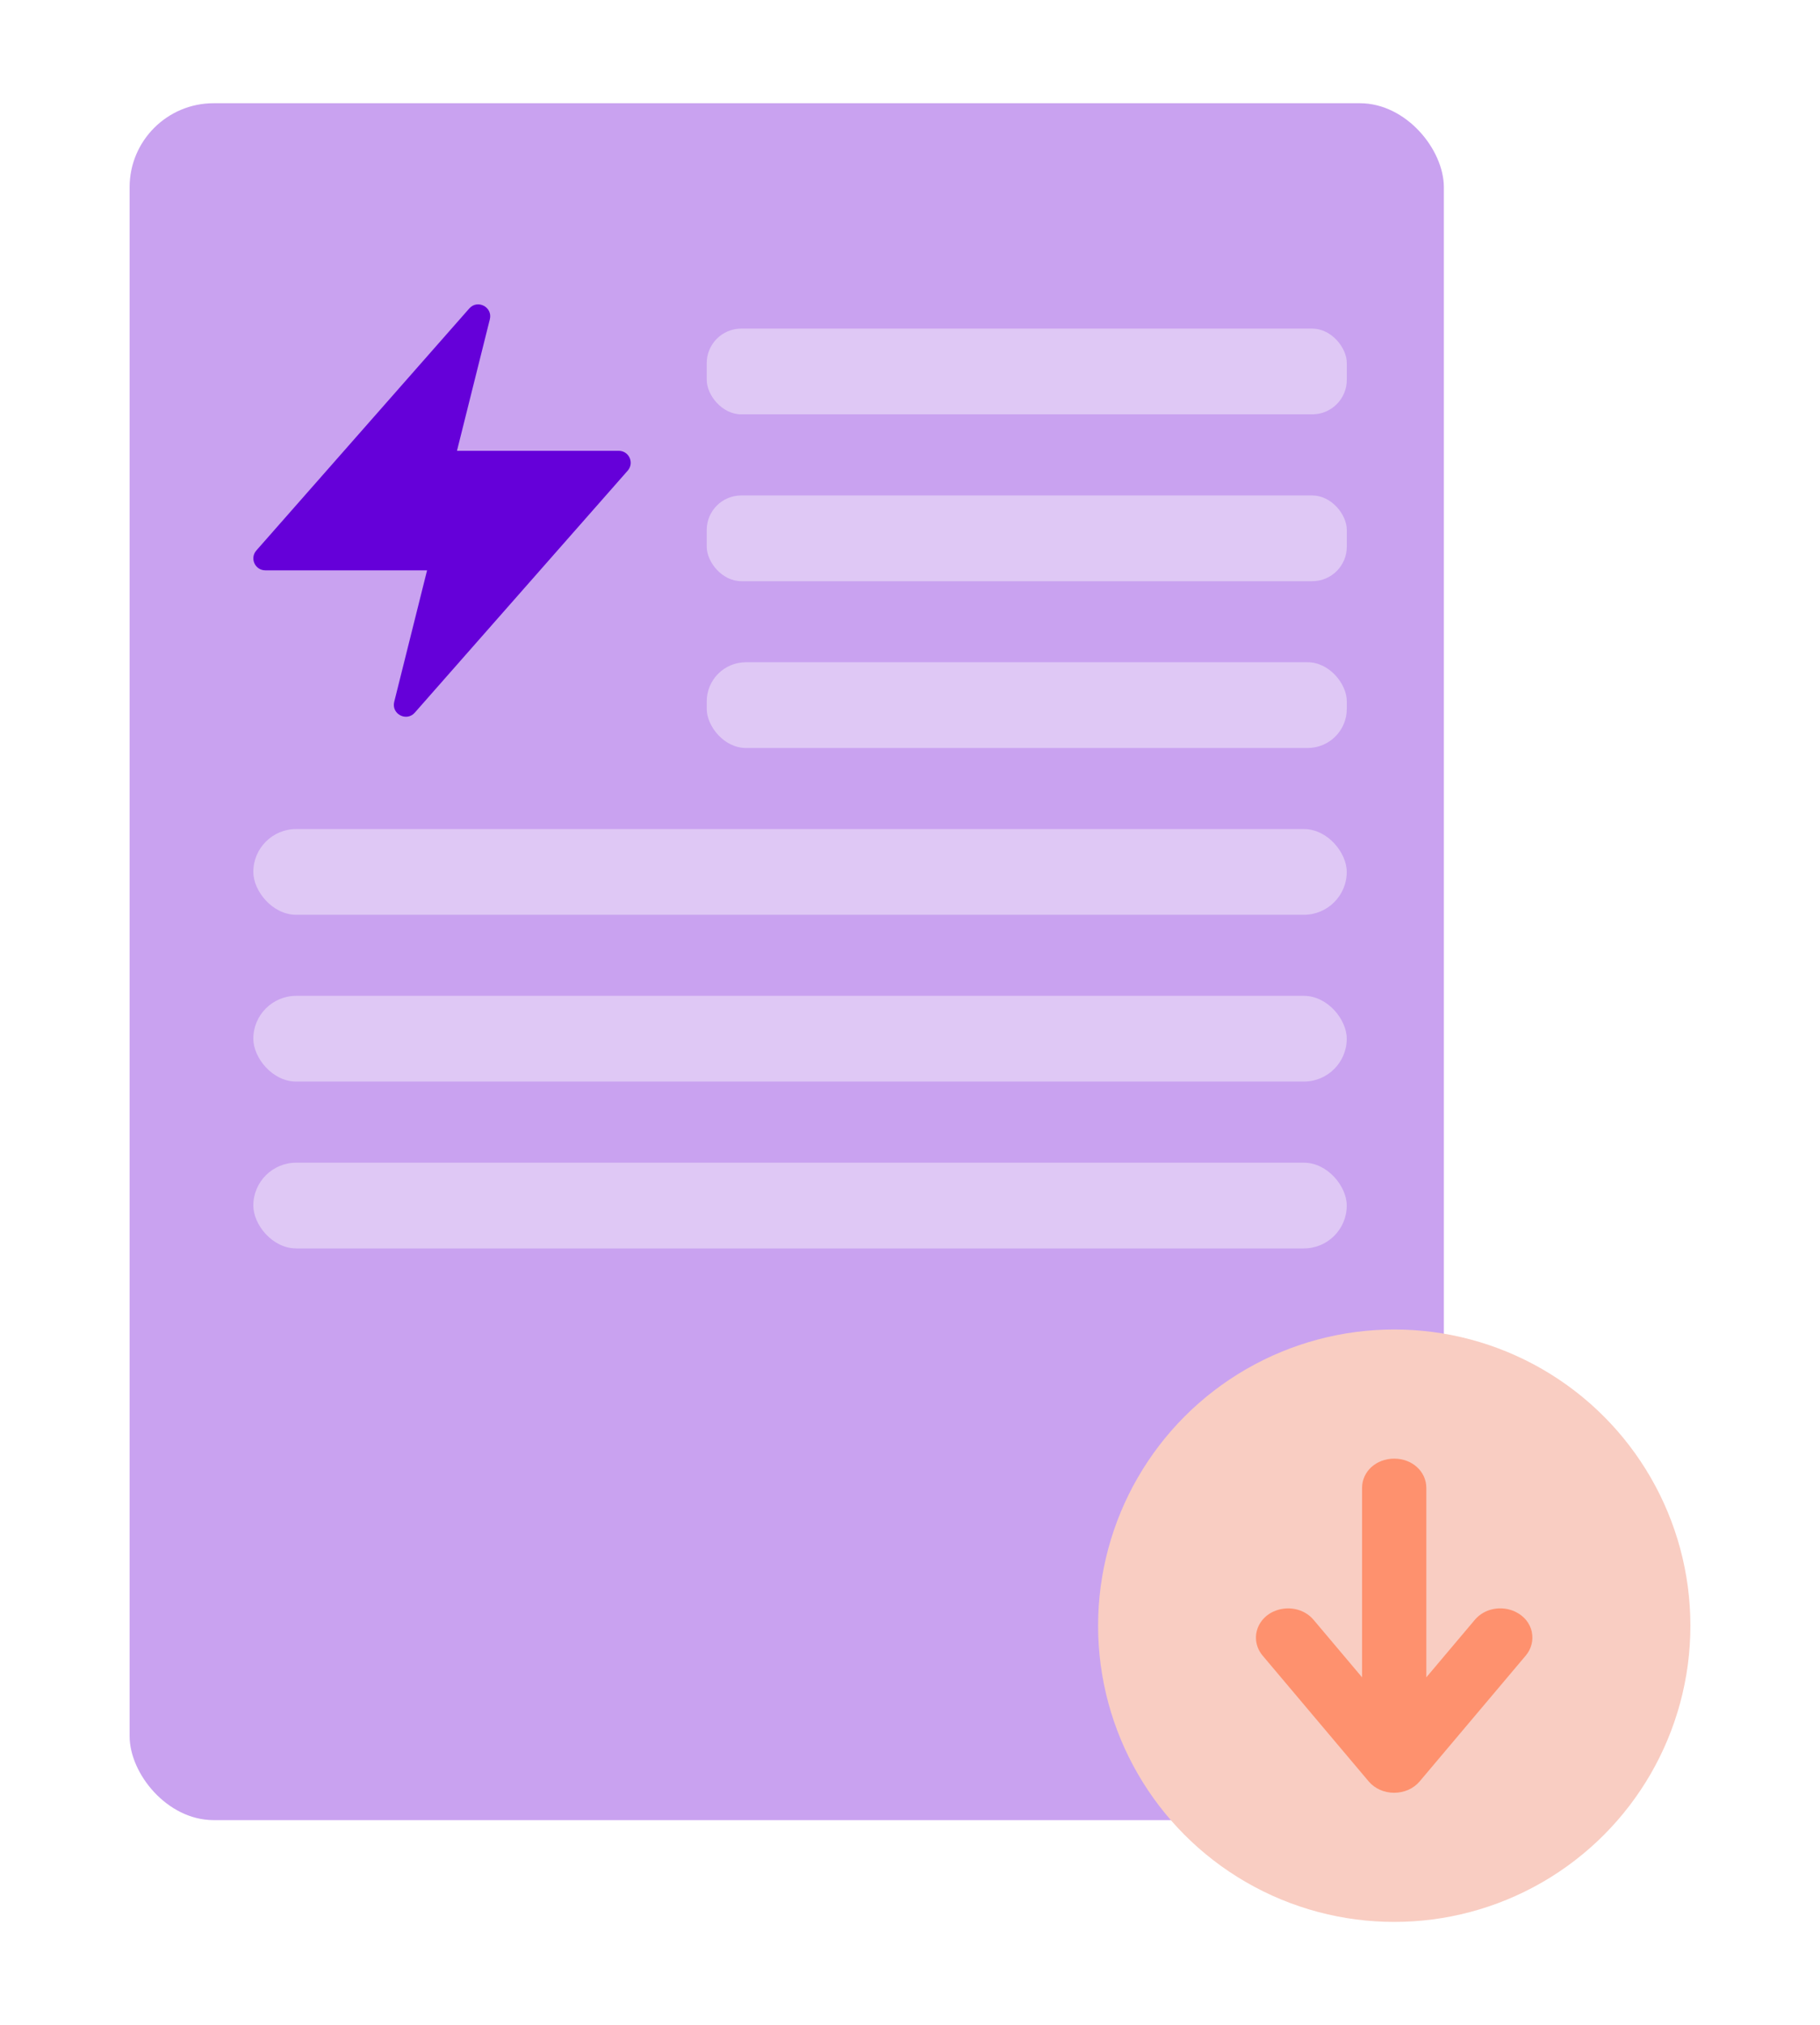
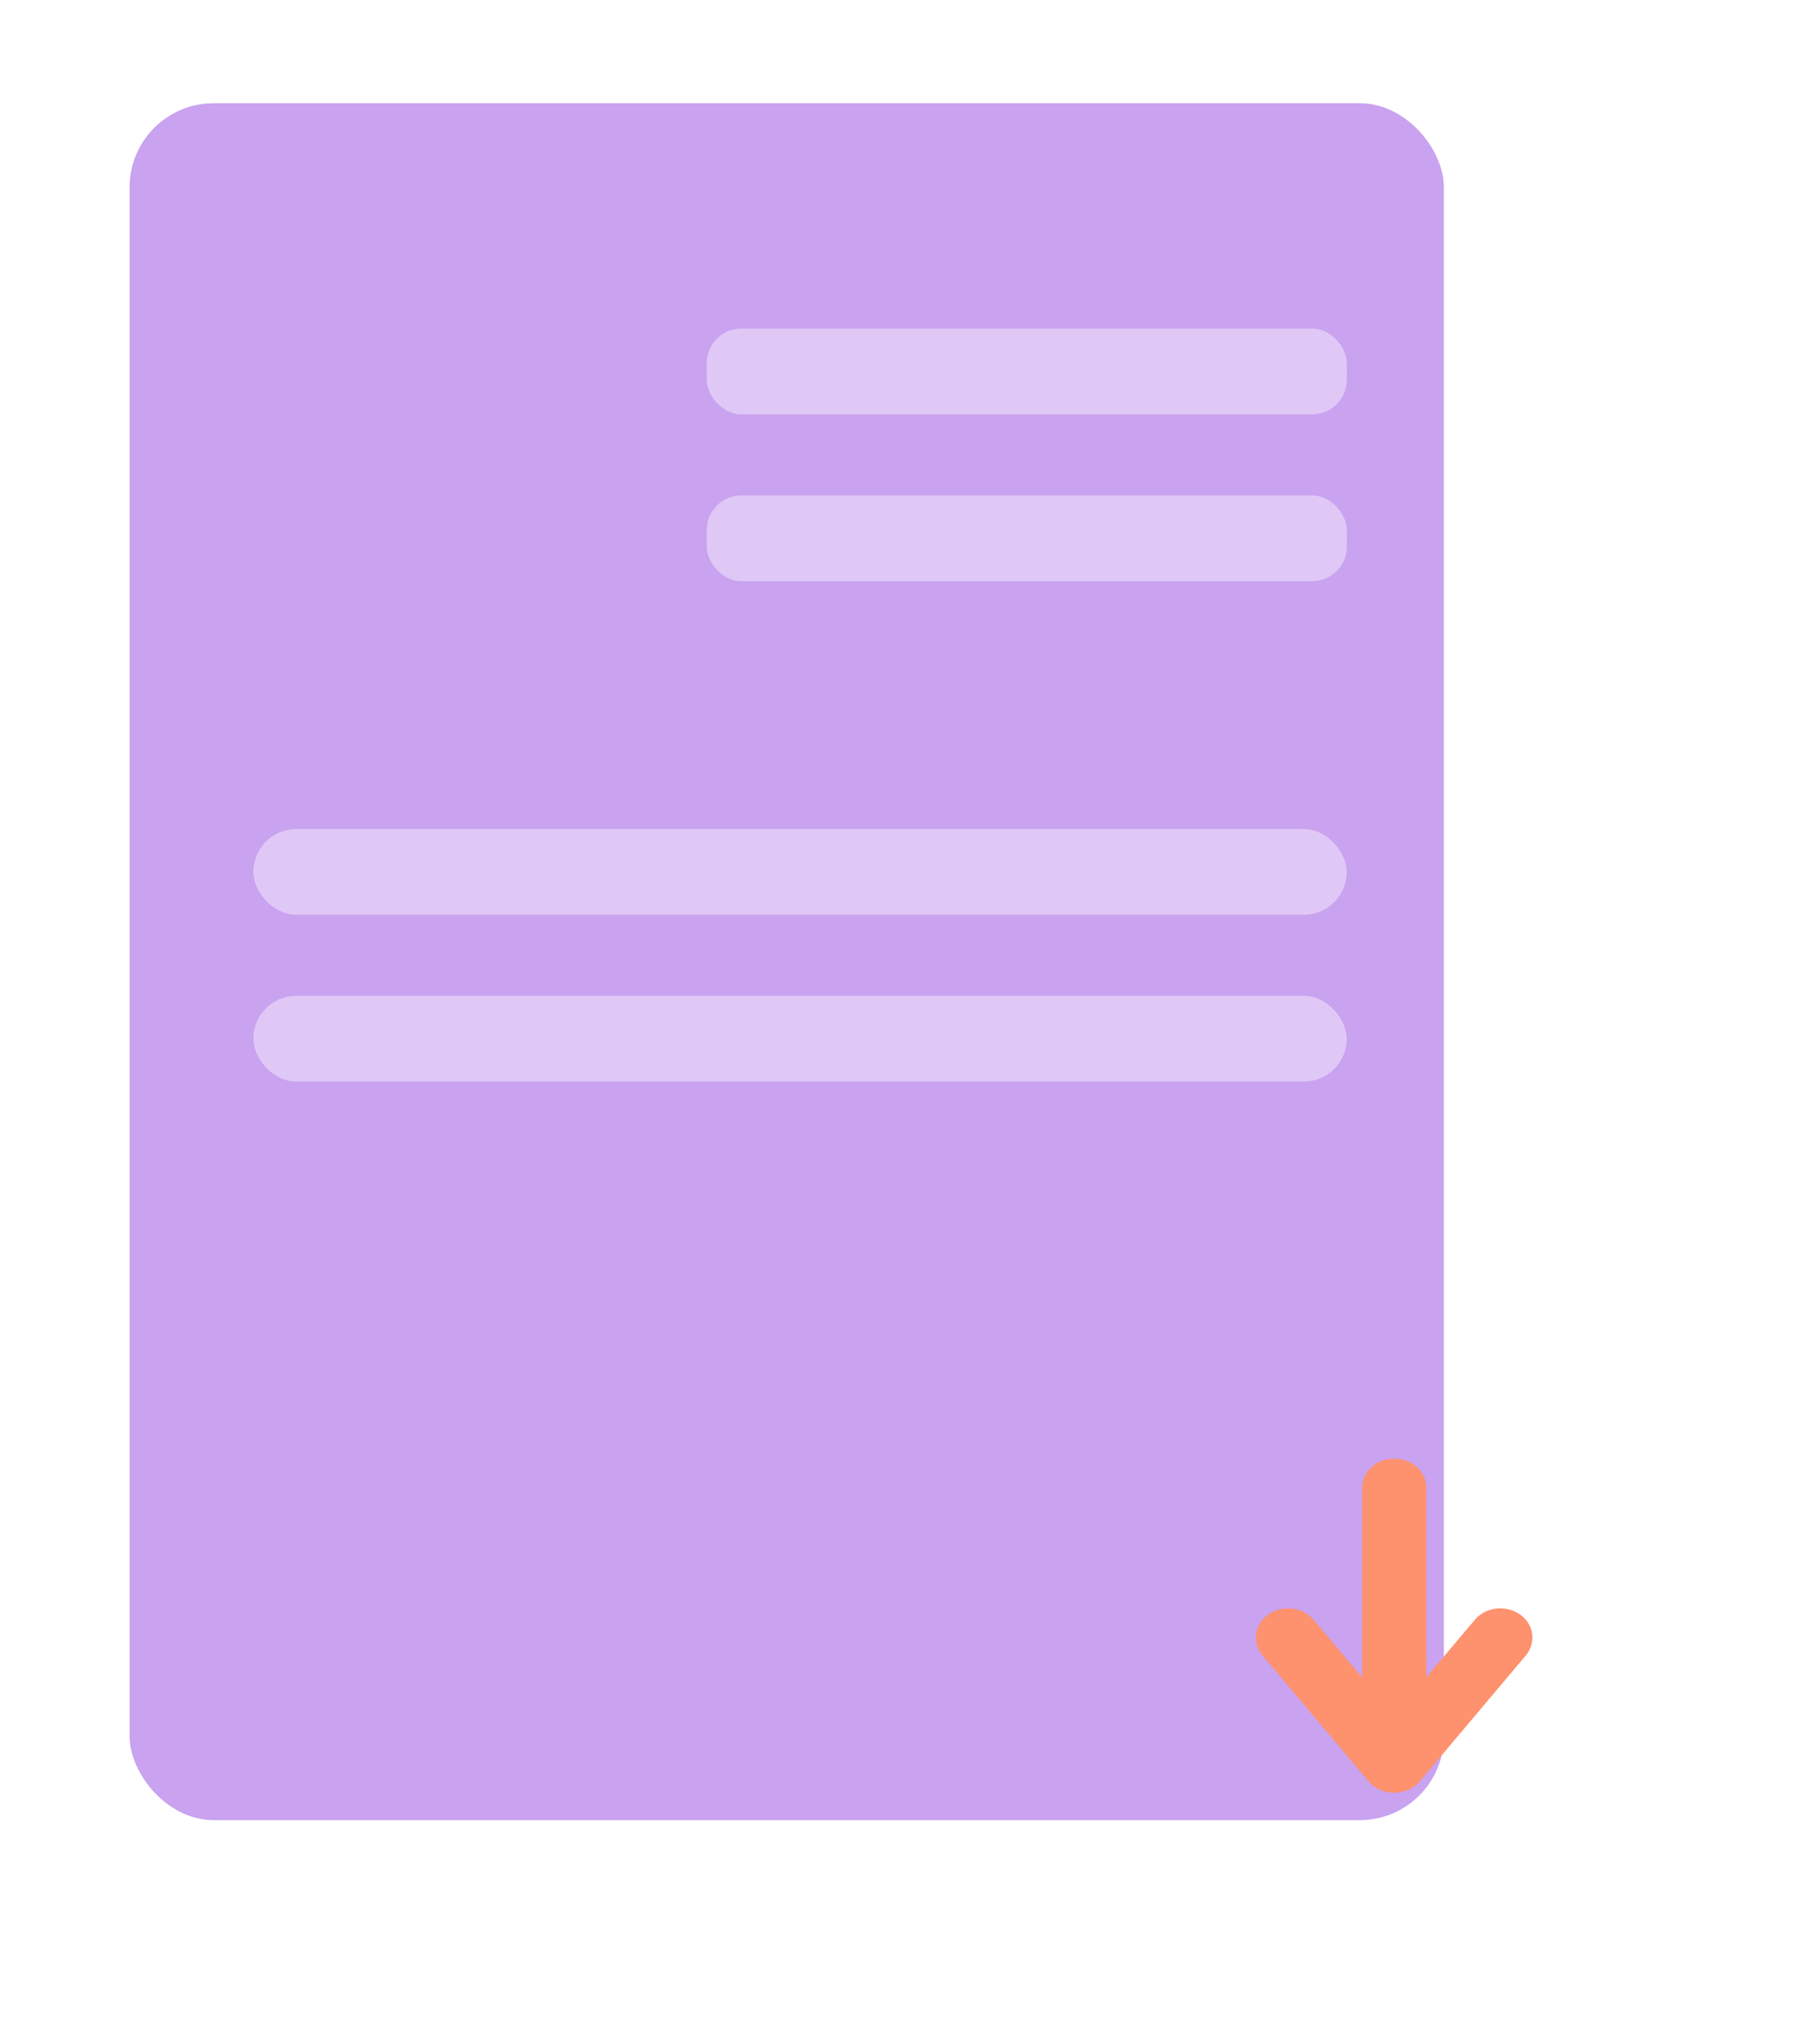
<svg xmlns="http://www.w3.org/2000/svg" id="Layer_18" data-name="Layer 18" viewBox="0 0 343.35 381.97">
  <defs>
    <style>
      .cls-1 {
        fill: #f9cdc2;
      }

      .cls-1, .cls-2, .cls-3, .cls-4, .cls-5 {
        stroke-width: 0px;
      }

      .cls-2 {
        fill: #6500d9;
      }

      .cls-3 {
        fill: #c9a2f0;
      }

      .cls-4 {
        fill: #dfc8f5;
      }

      .cls-5 {
        fill: #fe916e;
      }
    </style>
  </defs>
  <rect class="cls-3" x="24.45" y="19.47" width="247.94" height="323.83" rx="15.85" ry="15.85" />
  <rect class="cls-4" x="133.33" y="61.98" width="120.75" height="16.17" rx="6.51" ry="6.51" />
  <rect class="cls-4" x="133.33" y="93.45" width="120.75" height="16.17" rx="6.51" ry="6.51" />
-   <rect class="cls-4" x="133.33" y="124.91" width="120.75" height="16.17" rx="7.38" ry="7.38" />
  <rect class="cls-4" x="47.79" y="156.37" width="206.28" height="16.17" rx="8.09" ry="8.09" />
  <rect class="cls-4" x="47.79" y="187.83" width="206.28" height="16.17" rx="8.09" ry="8.09" />
-   <rect class="cls-4" x="47.79" y="219.3" width="206.28" height="16.17" rx="8.09" ry="8.09" />
-   <path class="cls-2" d="m116.73,85.03h-30.52l6.2-24.81c.57-2.29-2.32-3.81-3.88-2.04l-40.17,45.65c-1.28,1.46-.25,3.74,1.69,3.74h30.52l-6.2,24.81c-.57,2.29,2.32,3.81,3.88,2.04l40.17-45.65c1.28-1.46.25-3.74-1.69-3.74Z" />
  <g>
-     <circle class="cls-1" cx="263.03" cy="306.63" r="55.87" />
    <path class="cls-5" d="m288.99,307.81c-.35-1.64-1.47-3.02-3.09-3.8-2.64-1.27-5.86-.64-7.66,1.5l-9.16,10.86v-35.73c0-3.09-2.66-5.52-6.06-5.52s-6.06,2.42-6.06,5.52v35.73l-9.16-10.86c-1.8-2.14-5.02-2.76-7.66-1.5h-.01c-1.97.96-3.19,2.83-3.19,4.88,0,1.21.44,2.41,1.25,3.37l20.02,23.74c1.15,1.36,2.9,2.14,4.8,2.14s3.66-.78,4.81-2.14l20.03-23.75c1.05-1.25,1.46-2.87,1.13-4.44Z" />
  </g>
</svg>